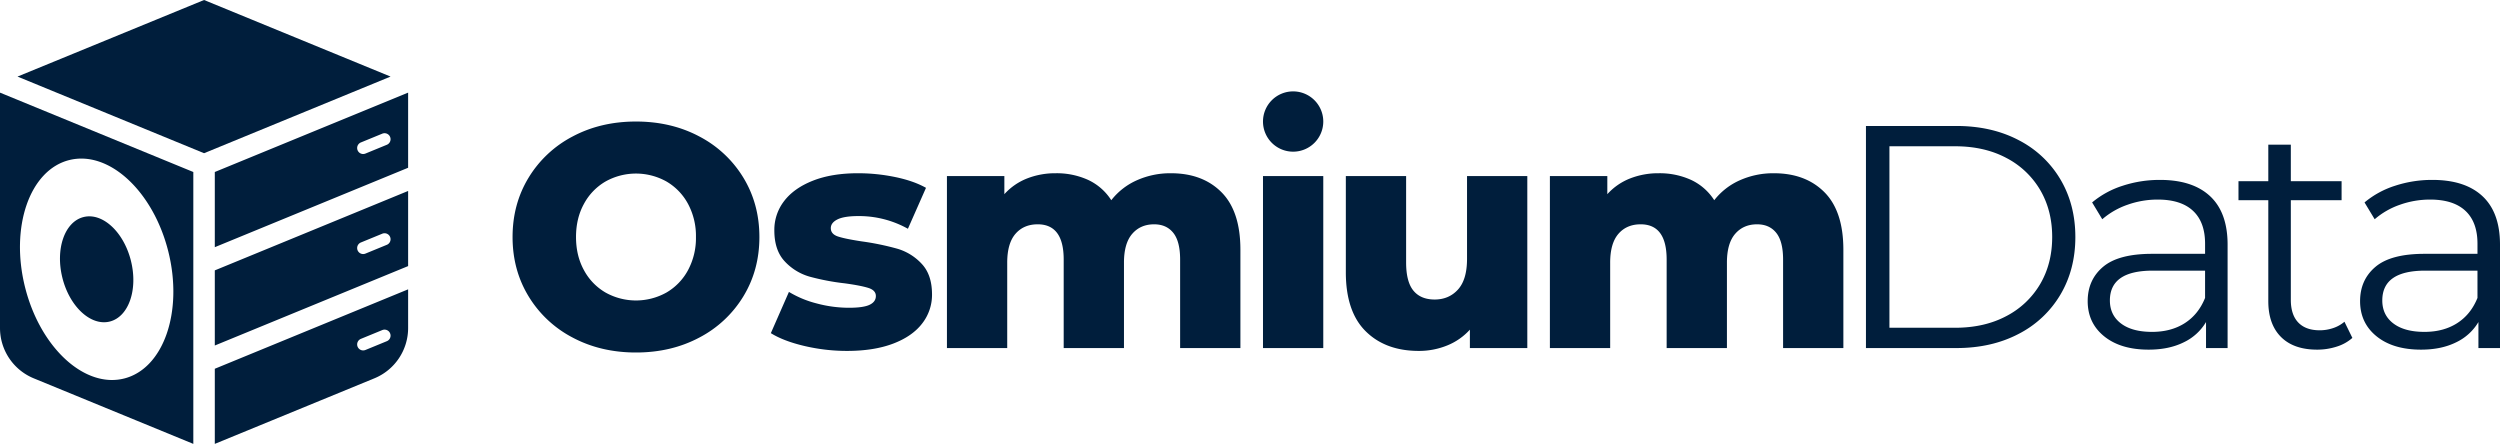
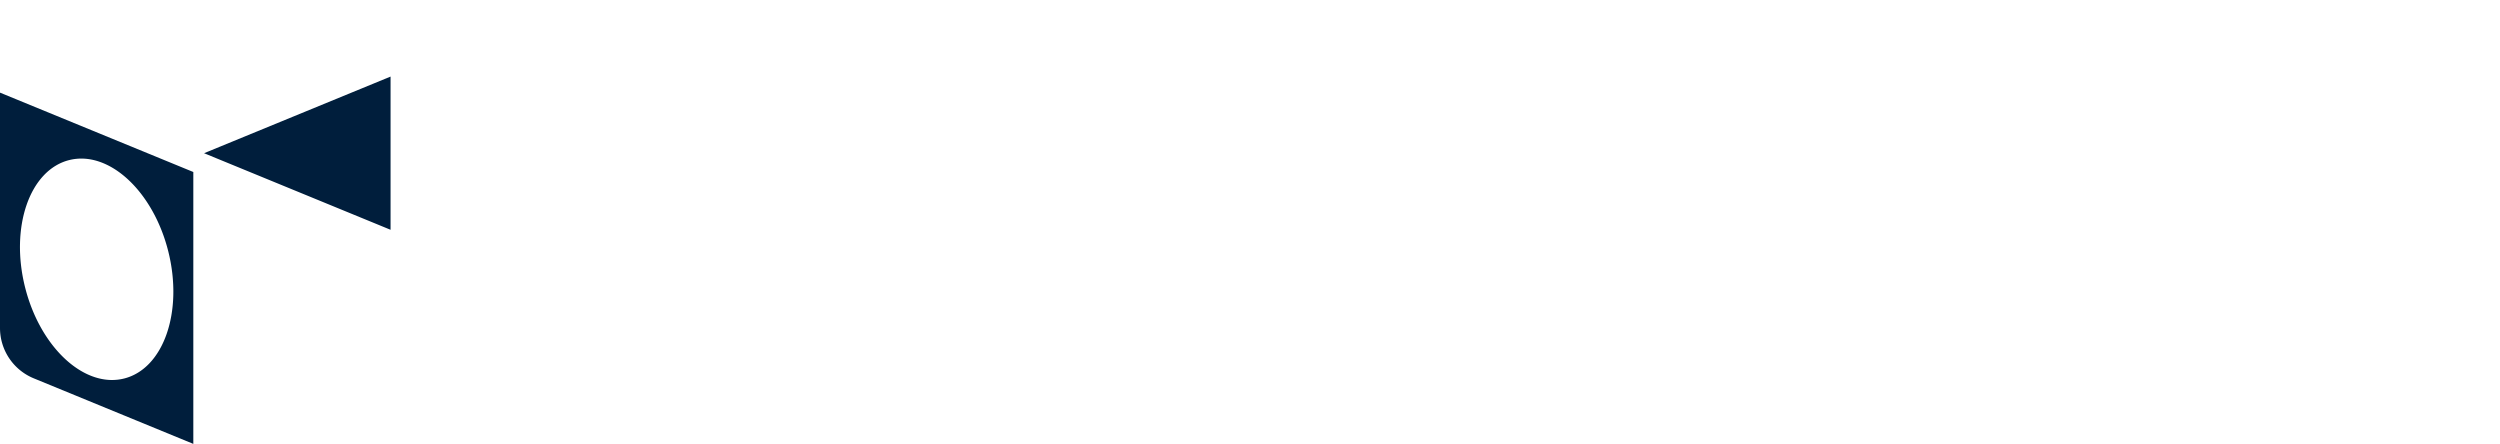
<svg xmlns="http://www.w3.org/2000/svg" viewBox="0 0 1920 340.906">
  <defs>
    <style>
      .cls-1{fill:#001e3c}
    </style>
  </defs>
  <g id="Layer_2" data-name="Layer 2">
    <g id="Layer_1-2" data-name="Layer 1">
-       <path class="cls-1" d="m299.952 58.812-143.233 58.852L13.445 58.812 156.719 0l143.233 58.812zM0 71.143v180.755a41.79 41.79 0 0 0 25.91 38.656l122.56 50.352V132.1ZM95.294 290.7c-30.37 7.624-64.418-23.75-76.048-70.077s3.56-90.062 33.93-97.687 64.418 23.75 76.049 70.076-3.561 90.063-33.93 97.688Z" />
-       <path class="cls-1" d="M64.162 166.695c-14.527 3.647-21.794 24.568-16.23 46.728s21.85 37.167 36.377 33.52 21.793-24.568 16.23-46.728-21.85-37.167-36.377-33.52ZM247.616 98.156l-82.649 33.943v57.739L313.44 128.84V71.143Zm49.477 13.03-16.43 6.75a4.612 4.612 0 0 1-6.365-4.267v-.004a4.612 4.612 0 0 1 2.86-4.266l11.42-4.69 5.01-2.056a4.612 4.612 0 0 1 6.364 4.267 4.612 4.612 0 0 1-2.86 4.265ZM164.967 207.653v57.698l148.472-60.997v-57.698Zm132.126-19.64-16.43 6.75a4.612 4.612 0 0 1-6.365-4.266v-.005a4.612 4.612 0 0 1 2.86-4.266l11.42-4.69 5.01-2.056a4.612 4.612 0 0 1 6.364 4.266 4.612 4.612 0 0 1-2.86 4.267ZM164.967 283.21v57.696l122.56-50.352a41.792 41.792 0 0 0 25.912-38.656V222.21Zm132.126-21.177-16.43 6.75a4.612 4.612 0 0 1-6.365-4.266v-.004a4.612 4.612 0 0 1 2.86-4.266l11.42-4.69 5.01-2.057a4.612 4.612 0 0 1 6.364 4.267 4.612 4.612 0 0 1-2.86 4.267ZM439.824 259.267a85.993 85.993 0 0 1-33.868-31.676q-12.307-20.221-12.304-45.564 0-25.34 12.304-45.565a86.052 86.052 0 0 1 33.868-31.676q21.565-11.45 48.61-11.452 27.049 0 48.612 11.452a86.074 86.074 0 0 1 33.87 31.676q12.3 20.229 12.304 45.565 0 25.344-12.304 45.564a86.015 86.015 0 0 1-33.87 31.676q-21.566 11.457-48.611 11.453-27.044 0-48.611-11.453Zm72.004-34.6a43.807 43.807 0 0 0 16.568-17.178 52.043 52.043 0 0 0 6.092-25.462 52.068 52.068 0 0 0-6.092-25.463 43.859 43.859 0 0 0-16.568-17.178 47.958 47.958 0 0 0-46.784 0 43.794 43.794 0 0 0-16.568 17.178q-6.097 11.092-6.092 25.463 0 14.379 6.092 25.462a43.742 43.742 0 0 0 16.568 17.179 47.959 47.959 0 0 0 46.784 0ZM617.842 265.725q-16.084-3.776-25.83-9.869L605.9 224.18a78.334 78.334 0 0 0 21.442 8.894 95.82 95.82 0 0 0 24.61 3.29q11.205 0 15.96-2.315 4.75-2.312 4.752-6.7t-5.727-6.214q-5.729-1.828-18.154-3.533a179.034 179.034 0 0 1-26.924-5.117 41.503 41.503 0 0 1-19.126-11.696q-8.042-8.526-8.04-23.879a36.085 36.085 0 0 1 7.552-22.538q7.55-9.87 22.051-15.595 14.495-5.723 34.722-5.726a140.325 140.325 0 0 1 28.509 2.925q14.127 2.923 23.636 8.284l-13.89 31.432a77.022 77.022 0 0 0-38.01-9.747q-10.964 0-16.083 2.558-5.115 2.56-5.116 6.701 0 4.633 5.604 6.458 5.604 1.828 18.517 3.776a205.1 205.1 0 0 1 27.048 5.604 41.362 41.362 0 0 1 18.639 11.574q7.917 8.407 7.919 23.514a35.756 35.756 0 0 1-7.553 22.295q-7.556 9.867-22.296 15.473-14.744 5.602-35.452 5.604a142.386 142.386 0 0 1-32.65-3.777ZM938.135 147.67q14.492 14.62 14.496 44.104v75.535h-46.295v-67.982q0-13.89-5.238-20.468-5.243-6.578-14.74-6.578-10.48 0-16.814 7.31-6.34 7.31-6.334 22.173v65.545h-46.296v-67.982q0-27.048-19.981-27.046-10.726 0-17.056 7.31-6.34 7.31-6.337 22.173v65.545h-46.296V135.243h44.104v13.89a46.419 46.419 0 0 1 17.42-12.062 59.144 59.144 0 0 1 22.054-4.02 58.097 58.097 0 0 1 24.851 5.117 42.247 42.247 0 0 1 17.79 15.594 51.191 51.191 0 0 1 19.735-15.35 62.94 62.94 0 0 1 26.072-5.36q24.361-.001 38.865 14.619ZM969.978 135.244h46.296v132.065h-46.296Zm46.296-41.91a23.148 23.148 0 1 1-23.148-23.147 23.148 23.148 0 0 1 23.148 23.147ZM1172.972 135.244v132.065h-44.102v-14.133a47.433 47.433 0 0 1-17.544 12.183 57.268 57.268 0 0 1-21.685 4.142q-25.584 0-40.813-15.107-15.233-15.105-15.229-45.32v-73.83h46.296v66.276q0 14.864 5.604 21.686 5.6 6.824 16.325 6.822 10.965 0 17.909-7.675 6.945-7.676 6.943-23.513v-63.596ZM1401.21 147.67q14.49 14.62 14.495 44.104v75.535h-46.295v-67.982q0-13.89-5.237-20.468-5.243-6.578-14.741-6.578-10.48 0-16.814 7.31-6.339 7.31-6.334 22.173v65.545h-46.296v-67.982q0-27.048-19.98-27.046-10.726 0-17.057 7.31-6.339 7.31-6.337 22.173v65.545h-46.295V135.243h44.104v13.89a46.419 46.419 0 0 1 17.42-12.062 59.144 59.144 0 0 1 22.053-4.02 58.097 58.097 0 0 1 24.852 5.117 42.246 42.246 0 0 1 17.789 15.594 51.191 51.191 0 0 1 19.736-15.35 62.938 62.938 0 0 1 26.072-5.36q24.36-.001 38.864 14.619ZM1433.052 96.746h69.443q27.045 0 47.757 10.842a79.153 79.153 0 0 1 32.164 30.215q11.45 19.37 11.453 44.224 0 24.853-11.453 44.224a79.127 79.127 0 0 1-32.164 30.214q-20.712 10.846-47.757 10.844h-69.443Zm68.468 154.969q22.415 0 39.228-8.895a64.597 64.597 0 0 0 26.073-24.609q9.258-15.717 9.258-36.184t-9.258-36.184a64.632 64.632 0 0 0-26.073-24.61q-16.81-8.891-39.228-8.893h-50.439v139.375ZM1697.395 150.716q13.399 12.553 13.401 37.159v79.434h-16.569v-19.981a39.641 39.641 0 0 1-17.177 15.594q-11.329 5.61-26.924 5.605-21.444 0-34.113-10.234-12.674-10.233-12.67-27.047 0-16.32 11.816-26.315 11.818-9.988 37.646-9.99h40.692v-7.796q0-16.57-9.259-25.22-9.262-8.646-27.047-8.65a68.727 68.727 0 0 0-23.391 4.02 58.951 58.951 0 0 0-19.25 11.087l-7.795-12.913a69.162 69.162 0 0 1 23.39-12.793 91.078 91.078 0 0 1 28.752-4.508q25.095 0 38.498 12.548Zm-19.493 97.465q10.476-6.7 15.595-19.372v-20.954h-40.204q-32.895 0-32.895 22.904 0 11.21 8.529 17.666 8.527 6.458 23.878 6.457 14.62 0 25.097-6.701ZM1806.626 259.511a32.775 32.775 0 0 1-12.06 6.7 48.646 48.646 0 0 1-14.986 2.316q-18.035 0-27.778-9.746-9.748-9.743-9.746-27.535v-77.484h-22.903v-14.62h22.903v-28.02h17.301v28.02h38.986v14.62h-38.986v76.51q0 11.456 5.725 17.422 5.722 5.975 16.447 5.97a31.801 31.801 0 0 0 10.356-1.706 25.678 25.678 0 0 0 8.65-4.873ZM1906.599 150.716q13.399 12.553 13.401 37.159v79.434h-16.569v-19.981a39.642 39.642 0 0 1-17.177 15.594q-11.33 5.61-26.924 5.605-21.444 0-34.113-10.234-12.674-10.233-12.67-27.047 0-16.32 11.816-26.315 11.818-9.988 37.646-9.99h40.692v-7.796q0-16.57-9.259-25.22-9.262-8.646-27.048-8.65a68.726 68.726 0 0 0-23.39 4.02 58.952 58.952 0 0 0-19.25 11.087l-7.795-12.913a69.161 69.161 0 0 1 23.39-12.793 91.079 91.079 0 0 1 28.752-4.508q25.095 0 38.498 12.548Zm-19.493 97.465q10.475-6.7 15.595-19.372v-20.954h-40.204q-32.895 0-32.894 22.904 0 11.21 8.528 17.666 8.527 6.458 23.878 6.457 14.62 0 25.097-6.701Z" />
+       <path class="cls-1" d="m299.952 58.812-143.233 58.852l143.233 58.812zM0 71.143v180.755a41.79 41.79 0 0 0 25.91 38.656l122.56 50.352V132.1ZM95.294 290.7c-30.37 7.624-64.418-23.75-76.048-70.077s3.56-90.062 33.93-97.687 64.418 23.75 76.049 70.076-3.561 90.063-33.93 97.688Z" />
    </g>
  </g>
</svg>